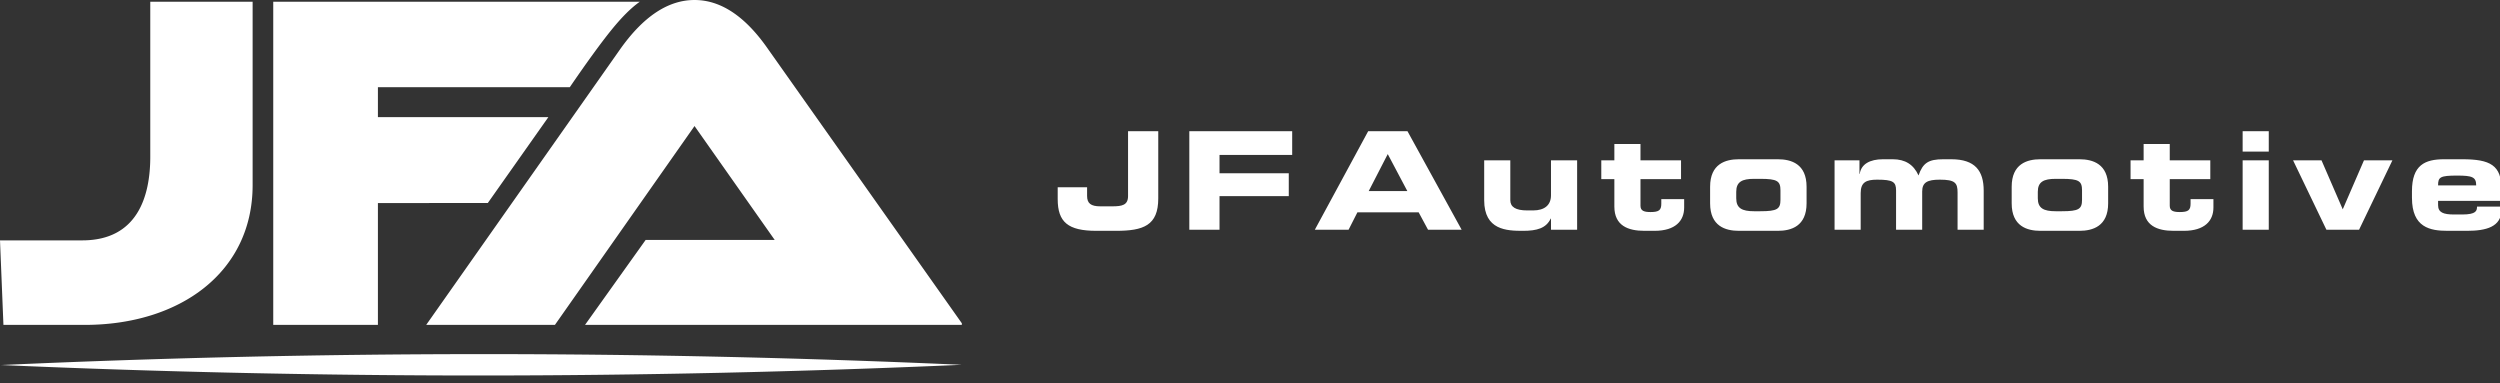
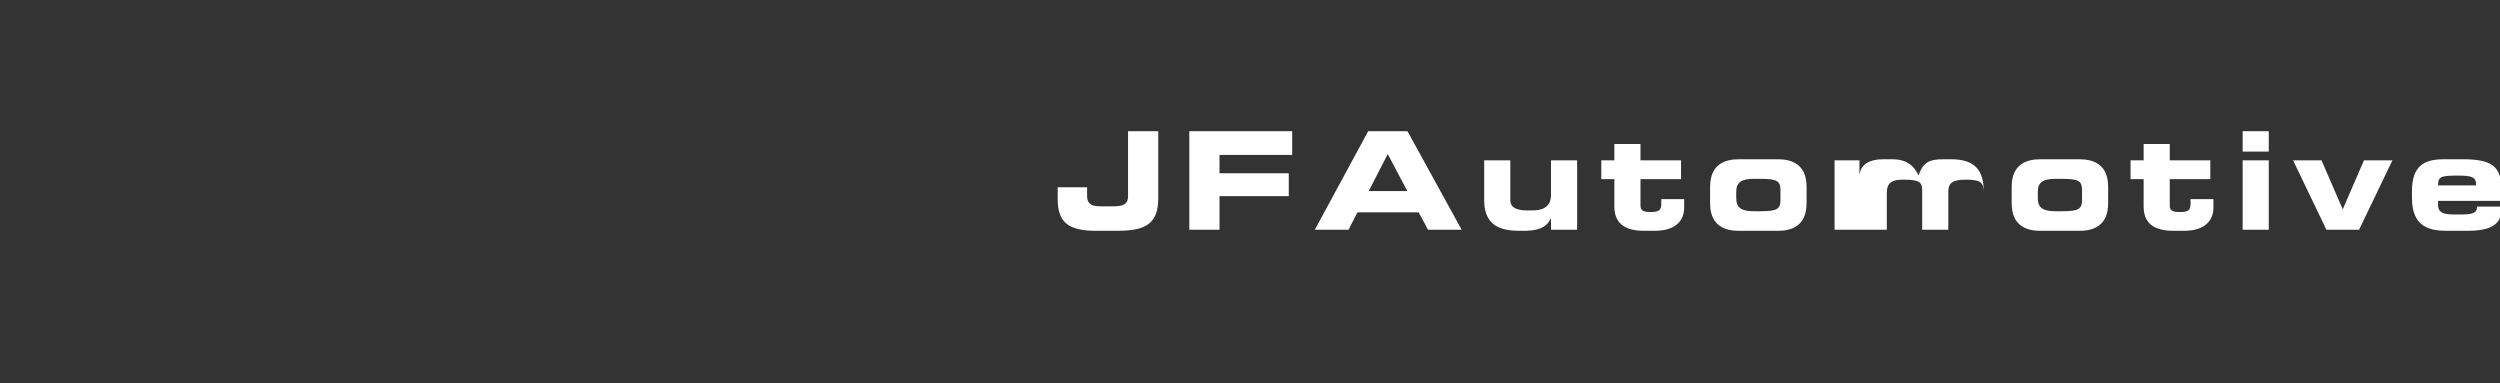
<svg xmlns="http://www.w3.org/2000/svg" width="300" height="46" fill-rule="evenodd" fill="#fff">
  <rect width="100%" height="100%" fill="#333333" stroke="none" />
-   <path d="M18.033 18.802V.209h12.282v22.009c0 10.439-8.705 16.769-20.153 16.769H.412L0 28.845h9.86c6.617 0 8.173-5.245 8.173-10.043zM32.789.209h43.987c-1.017.711-2.153 1.839-3.406 3.386s-2.918 3.835-4.993 6.866H45.349v3.595h20.455l-7.269 10.308H45.349v14.623h-12.56V.209zm41.628 5.7C77.205 1.97 80.18 0 83.344 0s6.109 1.97 8.836 5.909l23.24 32.883v.195H70.203l7.273-10.192h15.491l-9.624-13.67L66.59 38.988H51.143L74.417 5.909zM57.7 42.494c19.122-.004 38.358.423 57.707 1.283-19.338.851-38.56 1.278-57.665 1.283S19.436 44.646.138 43.804a1283.48 1283.48 0 0 1 57.562-1.31z" />
-   <path d="M126.924 23.895v-1.421h3.527v1.045c0 .882.457 1.241 1.584 1.241h1.437c1.192 0 1.894-.147 1.894-1.241v-7.772h3.625v8.066c0 3.249-1.78 3.886-5.062 3.886h-2.368c-3.396 0-4.637-1.045-4.637-3.805zm15.794 3.674V15.747h12.344v2.841h-8.72v2.204h8.311v2.743h-8.311v4.033h-3.625zm15.061 0l6.401-11.822h4.719l6.499 11.822h-4.033l-1.127-2.09h-7.348l-1.061 2.09h-4.05zm8.752-9.079l-2.286 4.441h4.637l-2.351-4.441zm22.724.751v8.328h-3.135V26.23h-.033c-.555 1.159-1.649 1.47-3.331 1.47-1.943 0-4.654-.082-4.654-3.674v-4.784h3.135v4.784c0 .816.653 1.225 2.025 1.225h.718c1.339 0 2.139-.62 2.139-1.812v-4.196h3.135zm4.468 5.552v-3.298h-1.568v-2.253h1.568v-1.959h3.135v1.959h4.866v2.253h-4.866v3.2c0 .62.457.751 1.208.751 1.012 0 1.29-.229 1.29-.996v-.555h2.743v1.012c0 1.584-1.045 2.792-3.543 2.792h-1.241c-1.927 0-3.592-.604-3.592-2.907zm11.49-.392v-1.992c0-2.743 1.845-3.298 3.445-3.298h4.686c1.6 0 3.445.555 3.445 3.298v1.992c0 2.743-1.845 3.298-3.445 3.298h-4.686c-1.6 0-3.445-.555-3.445-3.298zm3.135-1.388v.784c0 1.192.702 1.551 2.139 1.551h.751c2.025 0 2.417-.261 2.417-1.372v-1.143c0-1.11-.392-1.372-2.417-1.372h-.751c-1.437 0-2.139.359-2.139 1.551zm11.8 4.556v-8.328h2.988v1.633h.033c.163-1.192 1.241-1.763 2.776-1.763h1.192c1.486 0 2.498.637 3.086 1.943.523-1.502 1.192-1.943 2.972-1.943h.963c2.858 0 3.886 1.388 3.886 3.772v4.686h-3.135v-4.474c0-1.143-.294-1.535-2.123-1.535-1.502 0-2.123.327-2.123 1.421v4.588h-3.135V22.85c0-1.029-.376-1.29-2.27-1.29-1.339 0-1.976.327-1.976 1.617v4.392h-3.135zm21.254-3.168v-1.992c0-2.743 1.845-3.298 3.445-3.298h4.686c1.6 0 3.445.555 3.445 3.298v1.992c0 2.743-1.845 3.298-3.445 3.298h-4.686c-1.6 0-3.445-.555-3.445-3.298zm3.135-1.388v.784c0 1.192.702 1.551 2.139 1.551h.751c2.025 0 2.417-.261 2.417-1.372v-1.143c0-1.11-.392-1.372-2.417-1.372h-.751c-1.437 0-2.139.359-2.139 1.551zm12.698 1.78v-3.298h-1.568v-2.253h1.568v-1.959h3.135v1.959h4.866v2.253h-4.866v3.2c0 .62.457.751 1.208.751 1.012 0 1.29-.229 1.29-.996v-.555h2.743v1.012c0 1.584-1.045 2.792-3.543 2.792h-1.241c-1.927 0-3.592-.604-3.592-2.907zm15.017-5.552v8.328h-3.135v-8.328h3.135zm0-3.494v2.449h-3.135v-2.449h3.135zm6.918 11.822l-4.001-8.328h3.413l2.547 5.878 2.547-5.878h3.413l-4.001 8.328h-3.919zm10.265-3.821v-.8c0-3.151 1.568-3.837 3.854-3.837h2.188c3.331 0 4.703.702 4.703 3.592v1.404h-7.609v.506c0 .882.62 1.127 1.927 1.127h.963c1.698 0 1.78-.457 1.78-.947h2.939v.359c0 2.09-1.861 2.547-4.131 2.547h-2.351c-2.074 0-4.262-.392-4.262-3.952zm3.135-1.502h4.572c0-.996-.457-1.176-2.286-1.176-2.041 0-2.286.18-2.286 1.176z" fill-rule="nonzero" />
+   <path d="M126.924 23.895v-1.421h3.527v1.045c0 .882.457 1.241 1.584 1.241h1.437c1.192 0 1.894-.147 1.894-1.241v-7.772h3.625v8.066c0 3.249-1.78 3.886-5.062 3.886h-2.368c-3.396 0-4.637-1.045-4.637-3.805zm15.794 3.674V15.747h12.344v2.841h-8.72v2.204h8.311v2.743h-8.311v4.033h-3.625zm15.061 0l6.401-11.822h4.719l6.499 11.822h-4.033l-1.127-2.09h-7.348l-1.061 2.09h-4.05zm8.752-9.079l-2.286 4.441h4.637l-2.351-4.441zm22.724.751v8.328h-3.135V26.23h-.033c-.555 1.159-1.649 1.47-3.331 1.47-1.943 0-4.654-.082-4.654-3.674v-4.784h3.135v4.784c0 .816.653 1.225 2.025 1.225h.718c1.339 0 2.139-.62 2.139-1.812v-4.196h3.135zm4.468 5.552v-3.298h-1.568v-2.253h1.568v-1.959h3.135v1.959h4.866v2.253h-4.866v3.2c0 .62.457.751 1.208.751 1.012 0 1.29-.229 1.29-.996v-.555h2.743v1.012c0 1.584-1.045 2.792-3.543 2.792h-1.241c-1.927 0-3.592-.604-3.592-2.907zm11.49-.392v-1.992c0-2.743 1.845-3.298 3.445-3.298h4.686c1.6 0 3.445.555 3.445 3.298v1.992c0 2.743-1.845 3.298-3.445 3.298h-4.686c-1.6 0-3.445-.555-3.445-3.298zm3.135-1.388v.784c0 1.192.702 1.551 2.139 1.551h.751c2.025 0 2.417-.261 2.417-1.372v-1.143c0-1.11-.392-1.372-2.417-1.372h-.751c-1.437 0-2.139.359-2.139 1.551zm11.8 4.556v-8.328h2.988v1.633h.033c.163-1.192 1.241-1.763 2.776-1.763h1.192c1.486 0 2.498.637 3.086 1.943.523-1.502 1.192-1.943 2.972-1.943h.963c2.858 0 3.886 1.388 3.886 3.772v4.686v-4.474c0-1.143-.294-1.535-2.123-1.535-1.502 0-2.123.327-2.123 1.421v4.588h-3.135V22.85c0-1.029-.376-1.29-2.27-1.29-1.339 0-1.976.327-1.976 1.617v4.392h-3.135zm21.254-3.168v-1.992c0-2.743 1.845-3.298 3.445-3.298h4.686c1.6 0 3.445.555 3.445 3.298v1.992c0 2.743-1.845 3.298-3.445 3.298h-4.686c-1.6 0-3.445-.555-3.445-3.298zm3.135-1.388v.784c0 1.192.702 1.551 2.139 1.551h.751c2.025 0 2.417-.261 2.417-1.372v-1.143c0-1.11-.392-1.372-2.417-1.372h-.751c-1.437 0-2.139.359-2.139 1.551zm12.698 1.78v-3.298h-1.568v-2.253h1.568v-1.959h3.135v1.959h4.866v2.253h-4.866v3.2c0 .62.457.751 1.208.751 1.012 0 1.29-.229 1.29-.996v-.555h2.743v1.012c0 1.584-1.045 2.792-3.543 2.792h-1.241c-1.927 0-3.592-.604-3.592-2.907zm15.017-5.552v8.328h-3.135v-8.328h3.135zm0-3.494v2.449h-3.135v-2.449h3.135zm6.918 11.822l-4.001-8.328h3.413l2.547 5.878 2.547-5.878h3.413l-4.001 8.328h-3.919zm10.265-3.821v-.8c0-3.151 1.568-3.837 3.854-3.837h2.188c3.331 0 4.703.702 4.703 3.592v1.404h-7.609v.506c0 .882.62 1.127 1.927 1.127h.963c1.698 0 1.78-.457 1.78-.947h2.939v.359c0 2.09-1.861 2.547-4.131 2.547h-2.351c-2.074 0-4.262-.392-4.262-3.952zm3.135-1.502h4.572c0-.996-.457-1.176-2.286-1.176-2.041 0-2.286.18-2.286 1.176z" fill-rule="nonzero" />
</svg>